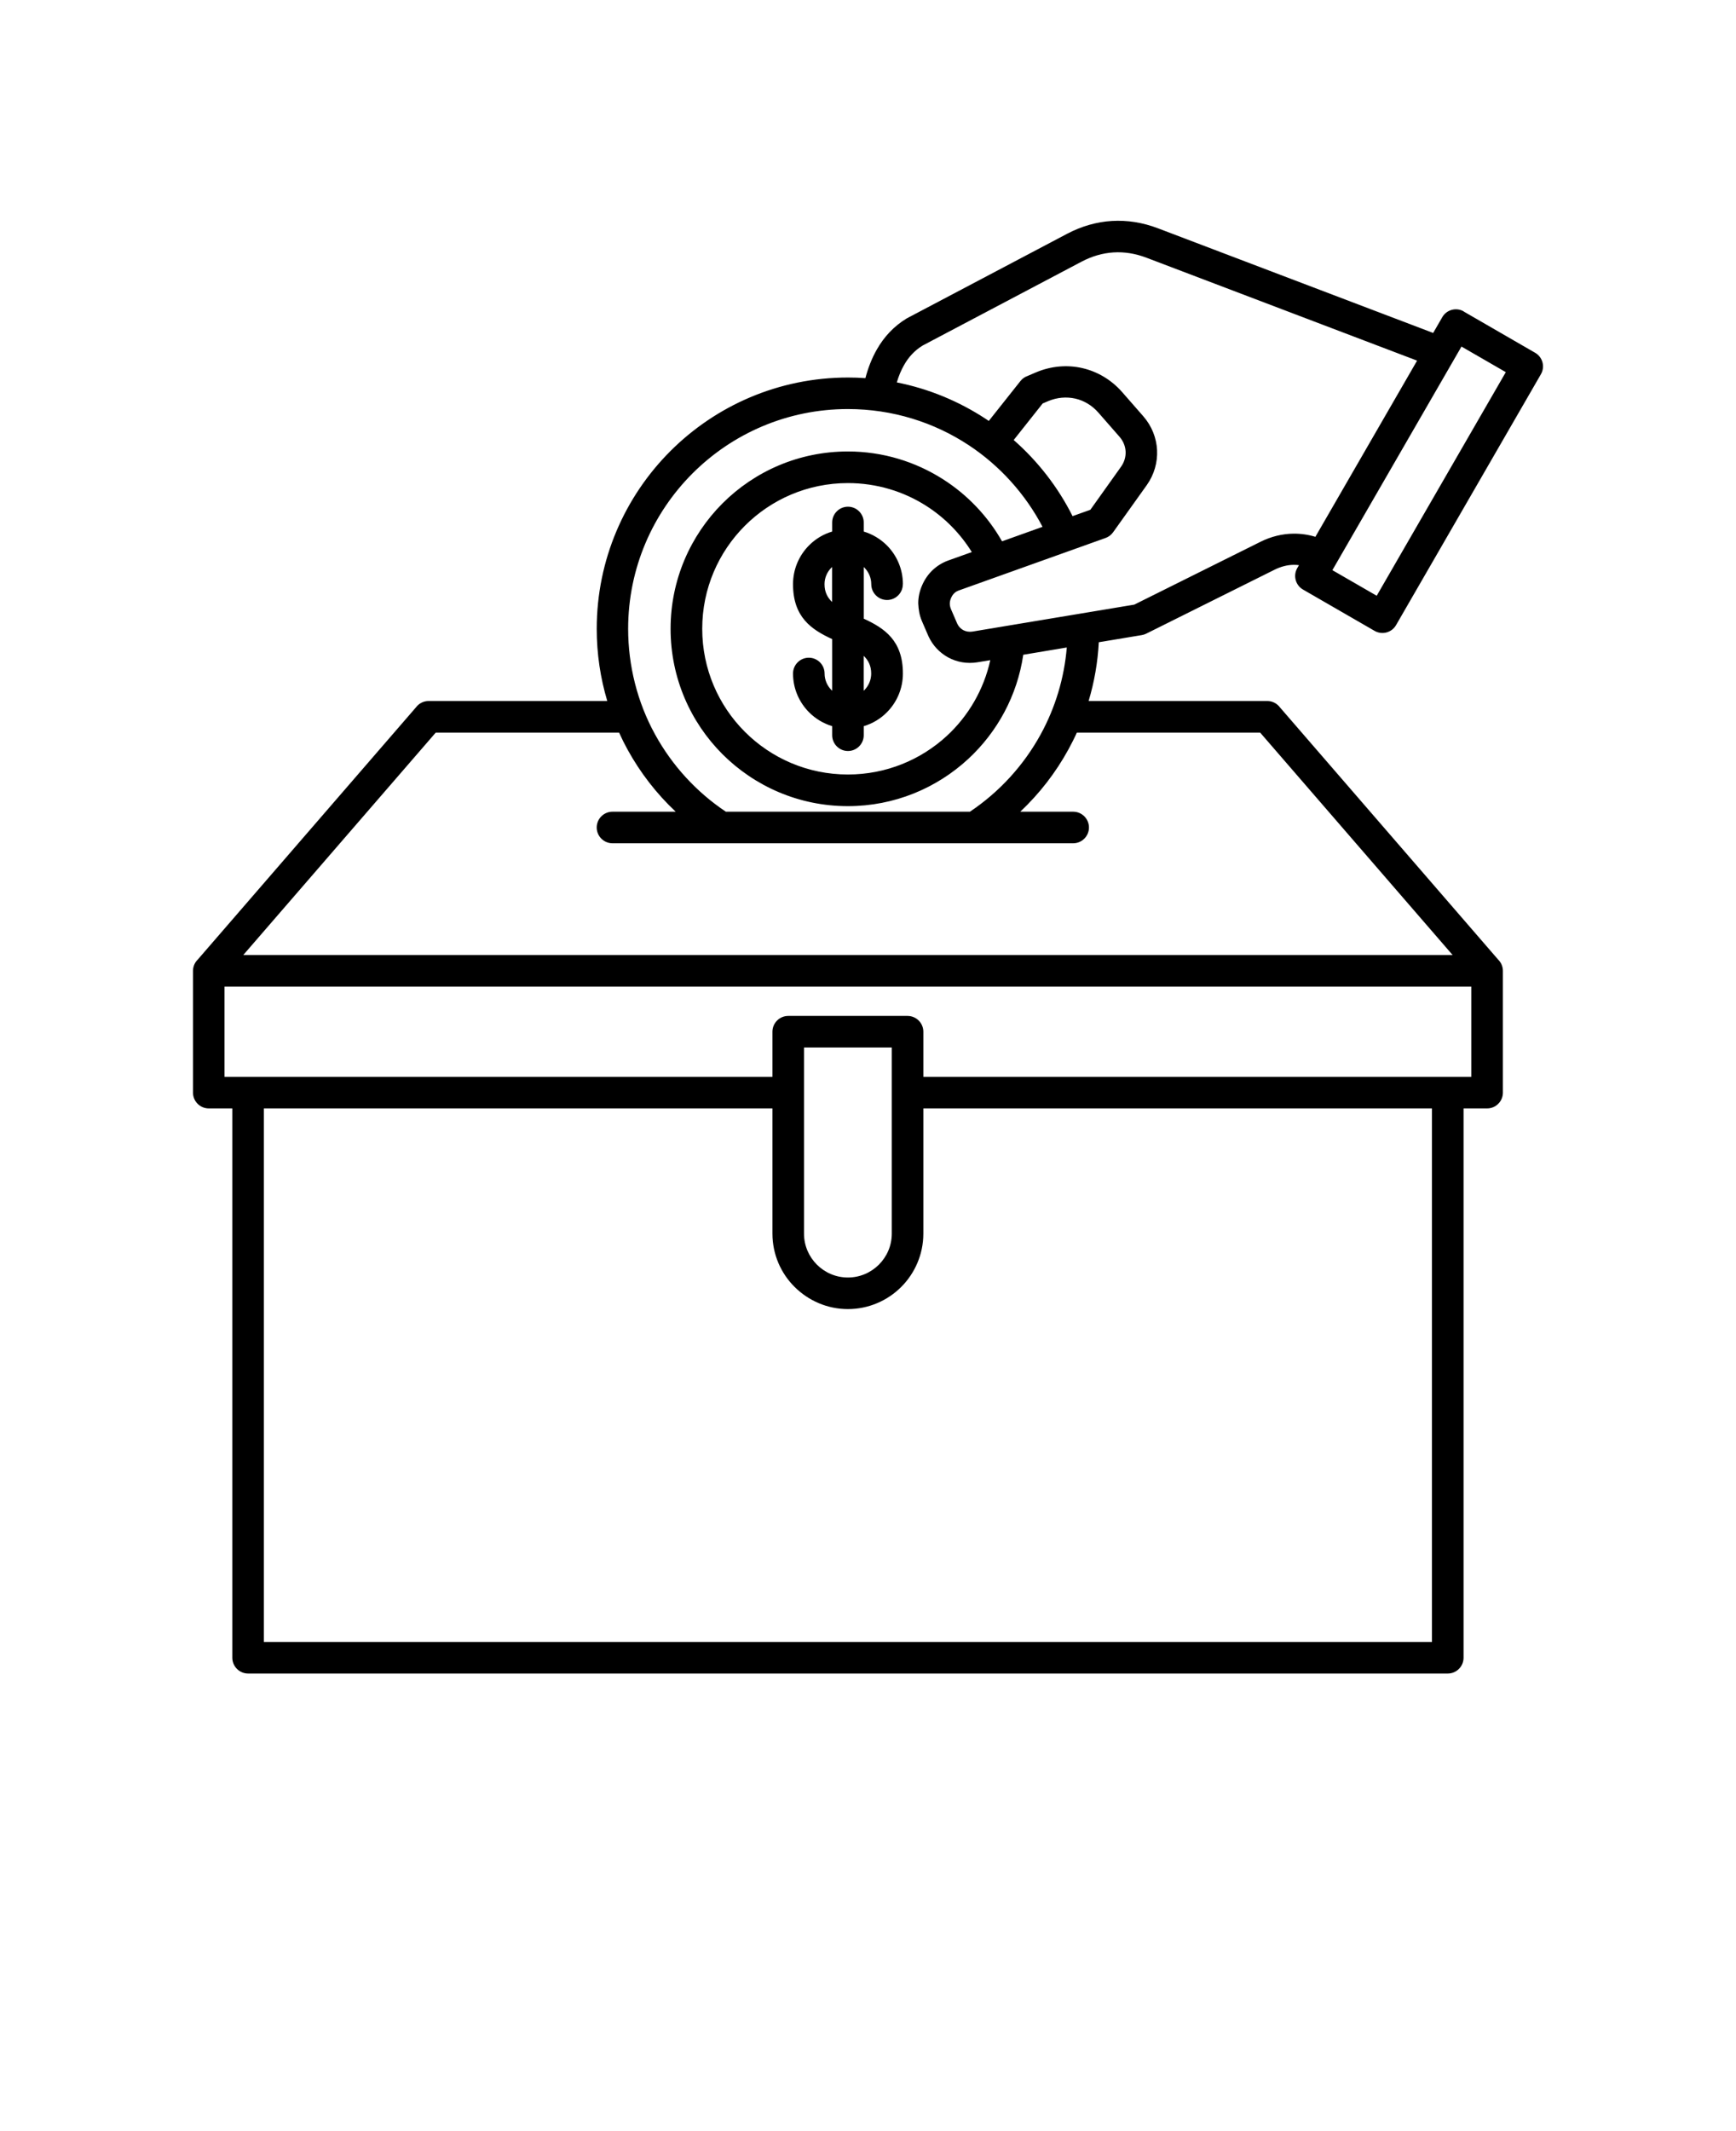
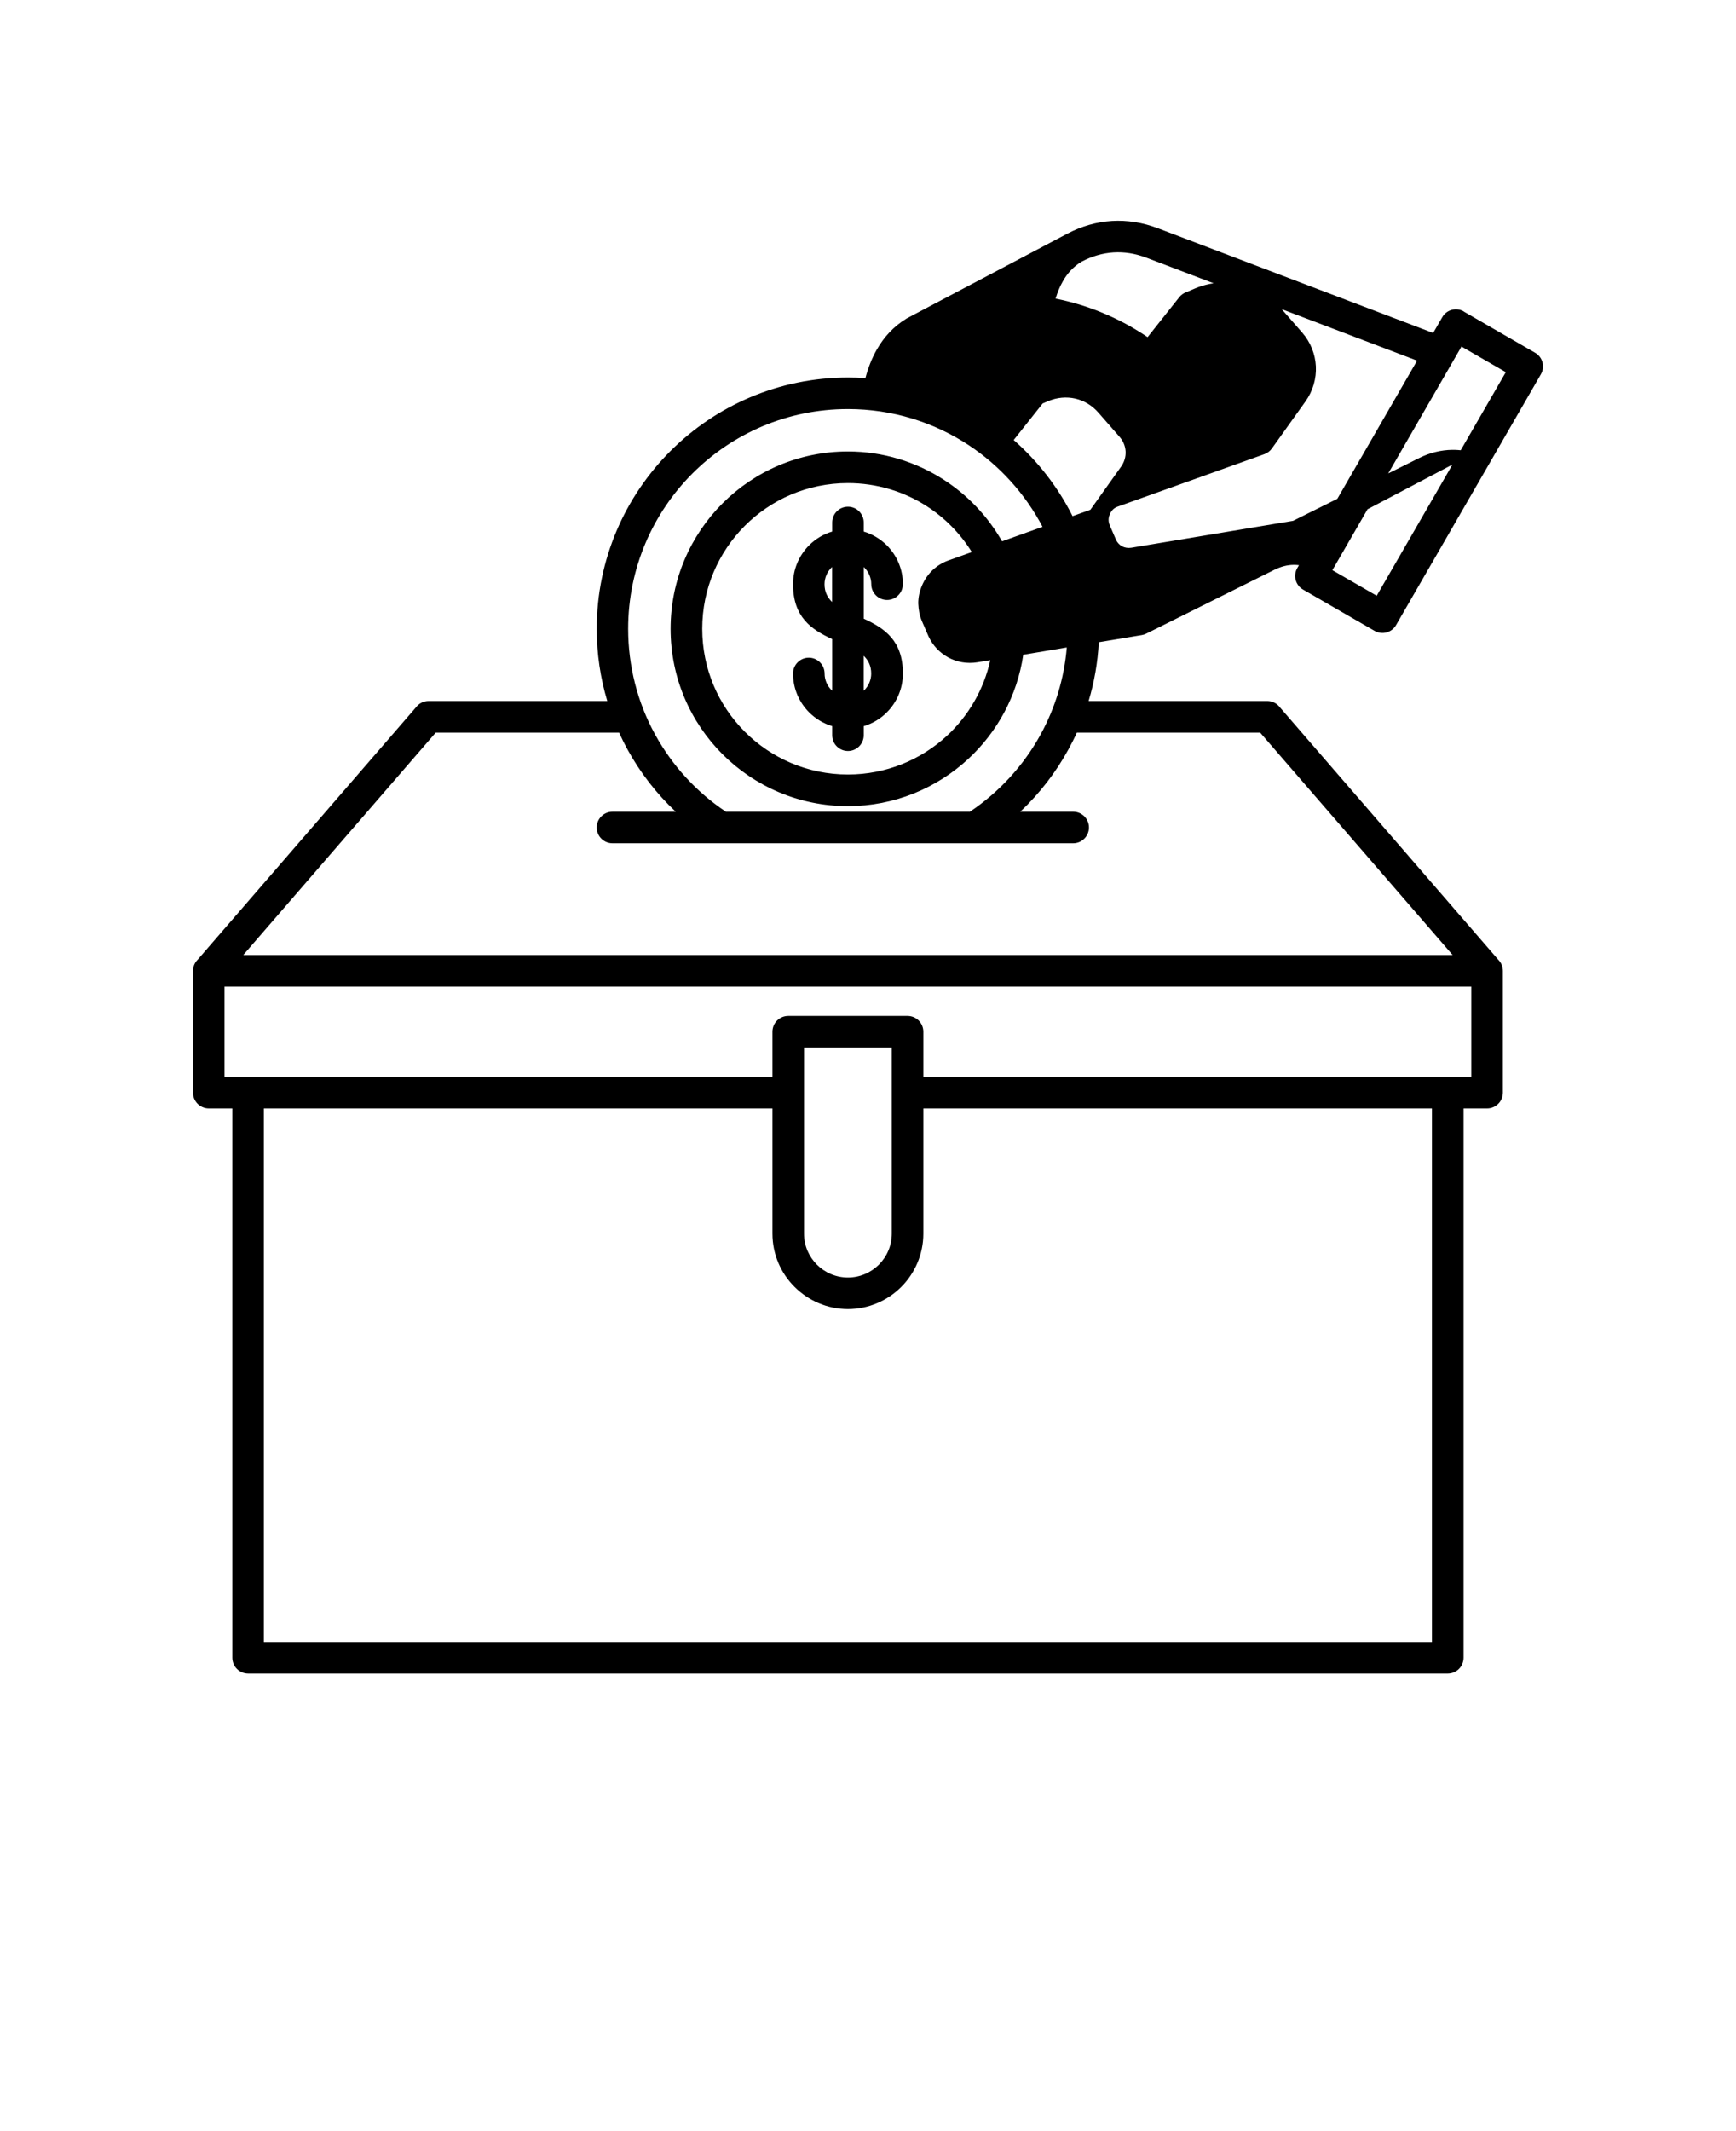
<svg xmlns="http://www.w3.org/2000/svg" version="1.1" viewBox="-5.0 -10.0 110.0 135.0">
-   <path d="m52.207 27.008c0 0.551-0.449 1-1 1s-1-0.449-1-1c0-0.41-0.168-0.781-0.434-1.047l-0.043-0.043v3.273c1.316 0.605 2.481 1.383 2.481 3.477 0 0.961-0.391 1.832-1.02 2.461-0.402 0.402-0.902 0.707-1.461 0.871v0.574c0 0.551-0.449 1-1 1s-1-0.449-1-1v-0.574c-0.559-0.168-1.059-0.473-1.461-0.875-0.629-0.629-1.02-1.5-1.02-2.461 0-0.551 0.449-1 1-1s1 0.449 1 1c0 0.41 0.168 0.781 0.434 1.047l0.047 0.043v-3.269c-1.316-0.605-2.481-1.387-2.481-3.481 0-0.961 0.391-1.832 1.02-2.461 0.402-0.402 0.902-0.707 1.461-0.871v-0.574c0-0.551 0.449-1 1-1s1 0.449 1 1v0.574c0.559 0.168 1.059 0.473 1.461 0.871 0.629 0.629 1.02 1.5 1.02 2.461zm35.535-17.277 4.531 2.617c0.477 0.273 0.641 0.887 0.363 1.363l-9.176 15.887c-0.273 0.477-0.883 0.641-1.359 0.367l-4.535-2.617c-0.477-0.273-0.641-0.883-0.367-1.359l0.109-0.188c-0.113-0.016-0.227-0.02-0.336-0.02-0.398 0.004-0.809 0.109-1.211 0.309l-8.133 4.051c-0.086 0.043-0.18 0.074-0.281 0.09l-2.723 0.453c-0.066 1.285-0.289 2.535-0.645 3.723h11.32c0.332 0 0.625 0.16 0.809 0.41l13.816 15.965c0.188 0.184 0.305 0.438 0.305 0.719v7.715c0 0.551-0.449 1-1 1h-1.492v34.797c0 0.551-0.449 1-1 1h-76.016c-0.551 0-1-0.449-1-1v-34.797h-1.492c-0.551 0-1-0.449-1-1v-7.715c0-0.281 0.117-0.535 0.305-0.719l13.816-15.965c0.184-0.25 0.477-0.41 0.809-0.41h11.32c-0.434-1.449-0.668-2.984-0.668-4.57 0-4.394 1.785-8.379 4.664-11.258 2.879-2.879 6.863-4.664 11.258-4.664 0.371 0 0.734 0.012 1.102 0.039 0.168-0.637 0.402-1.25 0.723-1.812 0.449-0.789 1.066-1.469 1.898-1.973l10.16-5.359c0.914-0.48 1.867-0.754 2.836-0.812s1.949 0.094 2.914 0.461l17.445 6.633 0.578-1c0.273-0.477 0.887-0.641 1.363-0.363zm-9.387 14.262 6.438-11.148-17.148-6.519c-0.699-0.266-1.402-0.379-2.086-0.336s-1.367 0.238-2.027 0.586l-10.062 5.309c-0.516 0.312-0.906 0.742-1.188 1.246-0.191 0.332-0.34 0.703-0.457 1.094 2.047 0.406 3.957 1.207 5.644 2.316l0.184 0.125 2.008-2.531c0.121-0.152 0.281-0.262 0.453-0.32l0.531-0.227c0.961-0.406 1.984-0.488 2.934-0.27 0.953 0.219 1.84 0.738 2.527 1.523l1.336 1.527c0.543 0.621 0.836 1.379 0.875 2.148 0.035 0.77-0.18 1.551-0.656 2.219l-2.129 2.981c-0.121 0.172-0.293 0.297-0.477 0.363-3.106 1.109-6.207 2.219-9.309 3.328-0.113 0.043-0.211 0.102-0.281 0.172-0.082 0.078-0.152 0.184-0.203 0.305-0.109 0.246-0.102 0.473 0 0.715l0.395 0.914c0.082 0.176 0.219 0.316 0.375 0.402 0.168 0.09 0.371 0.125 0.582 0.094 3.418-0.57 6.836-1.137 10.258-1.707l8.004-3.984c0.668-0.332 1.375-0.504 2.086-0.512 0.469-0.004 0.938 0.062 1.398 0.203zm12.059-10.418-2.809-1.621c-2.727 4.719-5.453 9.441-8.18 14.164l2.809 1.621zm-3.371 36.922-12.195-14.09h-11.613c-0.164 0.363-0.348 0.723-0.539 1.074-0.805 1.469-1.836 2.797-3.047 3.938h3.352c0.551 0 1 0.449 1 1s-0.449 1-1 1h-29.191c-0.551 0-1-0.449-1-1s0.449-1 1-1h4.004c-1.215-1.141-2.246-2.473-3.051-3.938-0.191-0.348-0.371-0.707-0.535-1.074h-11.617l-12.195 14.09h76.633zm-42.098 3.859h7.562c0.551 0 1 0.449 1 1v2.859h34.719v-5.715h-79v5.715h34.719v-2.859c0-0.551 0.449-1 1-1zm8.562 5.859v7.93c0 1.316-0.539 2.516-1.402 3.379-0.863 0.863-2.062 1.402-3.379 1.402-1.312 0-2.508-0.539-3.375-1.402-0.871-0.863-1.406-2.062-1.406-3.379v-7.93h-32.227v33.797h74.016v-33.797zm-2-3.859h-5.562v11.789c0 0.766 0.312 1.461 0.816 1.965 0.504 0.504 1.199 0.816 1.965 0.816 0.766 0 1.461-0.312 1.965-0.816s0.816-1.199 0.816-1.965v-11.789zm-10.516-14.938h15.469c1.855-1.242 3.402-2.926 4.484-4.902 0.926-1.691 1.492-3.57 1.652-5.5l-2.758 0.461c-0.379 2.59-1.648 4.898-3.484 6.598-2.004 1.855-4.688 2.992-7.629 2.992-3.102 0-5.91-1.258-7.945-3.289-2.031-2.031-3.289-4.84-3.289-7.945 0-3.102 1.258-5.91 3.289-7.945 2.031-2.031 4.84-3.289 7.945-3.289 2.215 0 4.285 0.648 6.031 1.762 1.543 0.984 2.832 2.336 3.738 3.93l2.566-0.918c-1.094-2.086-2.723-3.887-4.688-5.18-2.191-1.441-4.82-2.281-7.648-2.281-3.844 0-7.324 1.559-9.844 4.078-2.519 2.519-4.078 6-4.078 9.844 0 2.324 0.582 4.648 1.703 6.684 1.082 1.973 2.625 3.656 4.484 4.898zm15.59-16.441c-0.734-1.184-1.727-2.191-2.894-2.934-1.426-0.91-3.133-1.441-4.961-1.441-2.551 0-4.859 1.035-6.527 2.703-1.672 1.672-2.703 3.981-2.703 6.527 0 2.551 1.035 4.859 2.703 6.527 1.672 1.672 3.981 2.703 6.527 2.703 2.426 0 4.633-0.934 6.277-2.453 1.355-1.254 2.332-2.918 2.746-4.789l-0.809 0.133c-0.66 0.109-1.312-0.008-1.863-0.309-0.535-0.293-0.977-0.754-1.246-1.34l-0.406-0.938c-0.172-0.402-0.219-0.723-0.242-1.148 0-0.383 0.082-0.77 0.25-1.152 0.164-0.375 0.391-0.699 0.676-0.965 0.273-0.254 0.594-0.453 0.949-0.586l1.531-0.547zm6.379-2.281 1.129-0.402 1.941-2.723c0.211-0.293 0.309-0.637 0.293-0.969-0.016-0.328-0.145-0.656-0.383-0.93l-1.336-1.527c-0.402-0.465-0.922-0.77-1.469-0.895-0.555-0.125-1.152-0.078-1.719 0.16l-0.348 0.148-1.836 2.316c1.531 1.344 2.805 2.981 3.727 4.816zm-15.234 3.223-0.047 0.043c-0.266 0.266-0.434 0.637-0.434 1.047 0 0.492 0.188 0.848 0.48 1.125zm2 7.84 0.043-0.043c0.266-0.266 0.434-0.637 0.434-1.047 0-0.496-0.188-0.848-0.477-1.125z" />
+   <path d="m52.207 27.008c0 0.551-0.449 1-1 1s-1-0.449-1-1c0-0.41-0.168-0.781-0.434-1.047l-0.043-0.043v3.273c1.316 0.605 2.481 1.383 2.481 3.477 0 0.961-0.391 1.832-1.02 2.461-0.402 0.402-0.902 0.707-1.461 0.871v0.574c0 0.551-0.449 1-1 1s-1-0.449-1-1v-0.574c-0.559-0.168-1.059-0.473-1.461-0.875-0.629-0.629-1.02-1.5-1.02-2.461 0-0.551 0.449-1 1-1s1 0.449 1 1c0 0.41 0.168 0.781 0.434 1.047l0.047 0.043v-3.269c-1.316-0.605-2.481-1.387-2.481-3.481 0-0.961 0.391-1.832 1.02-2.461 0.402-0.402 0.902-0.707 1.461-0.871v-0.574c0-0.551 0.449-1 1-1s1 0.449 1 1v0.574c0.559 0.168 1.059 0.473 1.461 0.871 0.629 0.629 1.02 1.5 1.02 2.461zm35.535-17.277 4.531 2.617c0.477 0.273 0.641 0.887 0.363 1.363l-9.176 15.887c-0.273 0.477-0.883 0.641-1.359 0.367l-4.535-2.617c-0.477-0.273-0.641-0.883-0.367-1.359l0.109-0.188c-0.113-0.016-0.227-0.02-0.336-0.02-0.398 0.004-0.809 0.109-1.211 0.309l-8.133 4.051c-0.086 0.043-0.18 0.074-0.281 0.09l-2.723 0.453c-0.066 1.285-0.289 2.535-0.645 3.723h11.32c0.332 0 0.625 0.16 0.809 0.41l13.816 15.965c0.188 0.184 0.305 0.438 0.305 0.719v7.715c0 0.551-0.449 1-1 1h-1.492v34.797c0 0.551-0.449 1-1 1h-76.016c-0.551 0-1-0.449-1-1v-34.797h-1.492c-0.551 0-1-0.449-1-1v-7.715c0-0.281 0.117-0.535 0.305-0.719l13.816-15.965c0.184-0.25 0.477-0.41 0.809-0.41h11.32c-0.434-1.449-0.668-2.984-0.668-4.57 0-4.394 1.785-8.379 4.664-11.258 2.879-2.879 6.863-4.664 11.258-4.664 0.371 0 0.734 0.012 1.102 0.039 0.168-0.637 0.402-1.25 0.723-1.812 0.449-0.789 1.066-1.469 1.898-1.973l10.16-5.359c0.914-0.48 1.867-0.754 2.836-0.812s1.949 0.094 2.914 0.461l17.445 6.633 0.578-1c0.273-0.477 0.887-0.641 1.363-0.363zm-9.387 14.262 6.438-11.148-17.148-6.519c-0.699-0.266-1.402-0.379-2.086-0.336s-1.367 0.238-2.027 0.586c-0.516 0.312-0.906 0.742-1.188 1.246-0.191 0.332-0.34 0.703-0.457 1.094 2.047 0.406 3.957 1.207 5.644 2.316l0.184 0.125 2.008-2.531c0.121-0.152 0.281-0.262 0.453-0.32l0.531-0.227c0.961-0.406 1.984-0.488 2.934-0.27 0.953 0.219 1.84 0.738 2.527 1.523l1.336 1.527c0.543 0.621 0.836 1.379 0.875 2.148 0.035 0.77-0.18 1.551-0.656 2.219l-2.129 2.981c-0.121 0.172-0.293 0.297-0.477 0.363-3.106 1.109-6.207 2.219-9.309 3.328-0.113 0.043-0.211 0.102-0.281 0.172-0.082 0.078-0.152 0.184-0.203 0.305-0.109 0.246-0.102 0.473 0 0.715l0.395 0.914c0.082 0.176 0.219 0.316 0.375 0.402 0.168 0.09 0.371 0.125 0.582 0.094 3.418-0.57 6.836-1.137 10.258-1.707l8.004-3.984c0.668-0.332 1.375-0.504 2.086-0.512 0.469-0.004 0.938 0.062 1.398 0.203zm12.059-10.418-2.809-1.621c-2.727 4.719-5.453 9.441-8.18 14.164l2.809 1.621zm-3.371 36.922-12.195-14.09h-11.613c-0.164 0.363-0.348 0.723-0.539 1.074-0.805 1.469-1.836 2.797-3.047 3.938h3.352c0.551 0 1 0.449 1 1s-0.449 1-1 1h-29.191c-0.551 0-1-0.449-1-1s0.449-1 1-1h4.004c-1.215-1.141-2.246-2.473-3.051-3.938-0.191-0.348-0.371-0.707-0.535-1.074h-11.617l-12.195 14.09h76.633zm-42.098 3.859h7.562c0.551 0 1 0.449 1 1v2.859h34.719v-5.715h-79v5.715h34.719v-2.859c0-0.551 0.449-1 1-1zm8.562 5.859v7.93c0 1.316-0.539 2.516-1.402 3.379-0.863 0.863-2.062 1.402-3.379 1.402-1.312 0-2.508-0.539-3.375-1.402-0.871-0.863-1.406-2.062-1.406-3.379v-7.93h-32.227v33.797h74.016v-33.797zm-2-3.859h-5.562v11.789c0 0.766 0.312 1.461 0.816 1.965 0.504 0.504 1.199 0.816 1.965 0.816 0.766 0 1.461-0.312 1.965-0.816s0.816-1.199 0.816-1.965v-11.789zm-10.516-14.938h15.469c1.855-1.242 3.402-2.926 4.484-4.902 0.926-1.691 1.492-3.57 1.652-5.5l-2.758 0.461c-0.379 2.59-1.648 4.898-3.484 6.598-2.004 1.855-4.688 2.992-7.629 2.992-3.102 0-5.91-1.258-7.945-3.289-2.031-2.031-3.289-4.84-3.289-7.945 0-3.102 1.258-5.91 3.289-7.945 2.031-2.031 4.84-3.289 7.945-3.289 2.215 0 4.285 0.648 6.031 1.762 1.543 0.984 2.832 2.336 3.738 3.93l2.566-0.918c-1.094-2.086-2.723-3.887-4.688-5.18-2.191-1.441-4.82-2.281-7.648-2.281-3.844 0-7.324 1.559-9.844 4.078-2.519 2.519-4.078 6-4.078 9.844 0 2.324 0.582 4.648 1.703 6.684 1.082 1.973 2.625 3.656 4.484 4.898zm15.59-16.441c-0.734-1.184-1.727-2.191-2.894-2.934-1.426-0.91-3.133-1.441-4.961-1.441-2.551 0-4.859 1.035-6.527 2.703-1.672 1.672-2.703 3.981-2.703 6.527 0 2.551 1.035 4.859 2.703 6.527 1.672 1.672 3.981 2.703 6.527 2.703 2.426 0 4.633-0.934 6.277-2.453 1.355-1.254 2.332-2.918 2.746-4.789l-0.809 0.133c-0.66 0.109-1.312-0.008-1.863-0.309-0.535-0.293-0.977-0.754-1.246-1.34l-0.406-0.938c-0.172-0.402-0.219-0.723-0.242-1.148 0-0.383 0.082-0.77 0.25-1.152 0.164-0.375 0.391-0.699 0.676-0.965 0.273-0.254 0.594-0.453 0.949-0.586l1.531-0.547zm6.379-2.281 1.129-0.402 1.941-2.723c0.211-0.293 0.309-0.637 0.293-0.969-0.016-0.328-0.145-0.656-0.383-0.93l-1.336-1.527c-0.402-0.465-0.922-0.77-1.469-0.895-0.555-0.125-1.152-0.078-1.719 0.16l-0.348 0.148-1.836 2.316c1.531 1.344 2.805 2.981 3.727 4.816zm-15.234 3.223-0.047 0.043c-0.266 0.266-0.434 0.637-0.434 1.047 0 0.492 0.188 0.848 0.48 1.125zm2 7.84 0.043-0.043c0.266-0.266 0.434-0.637 0.434-1.047 0-0.496-0.188-0.848-0.477-1.125z" />
</svg>